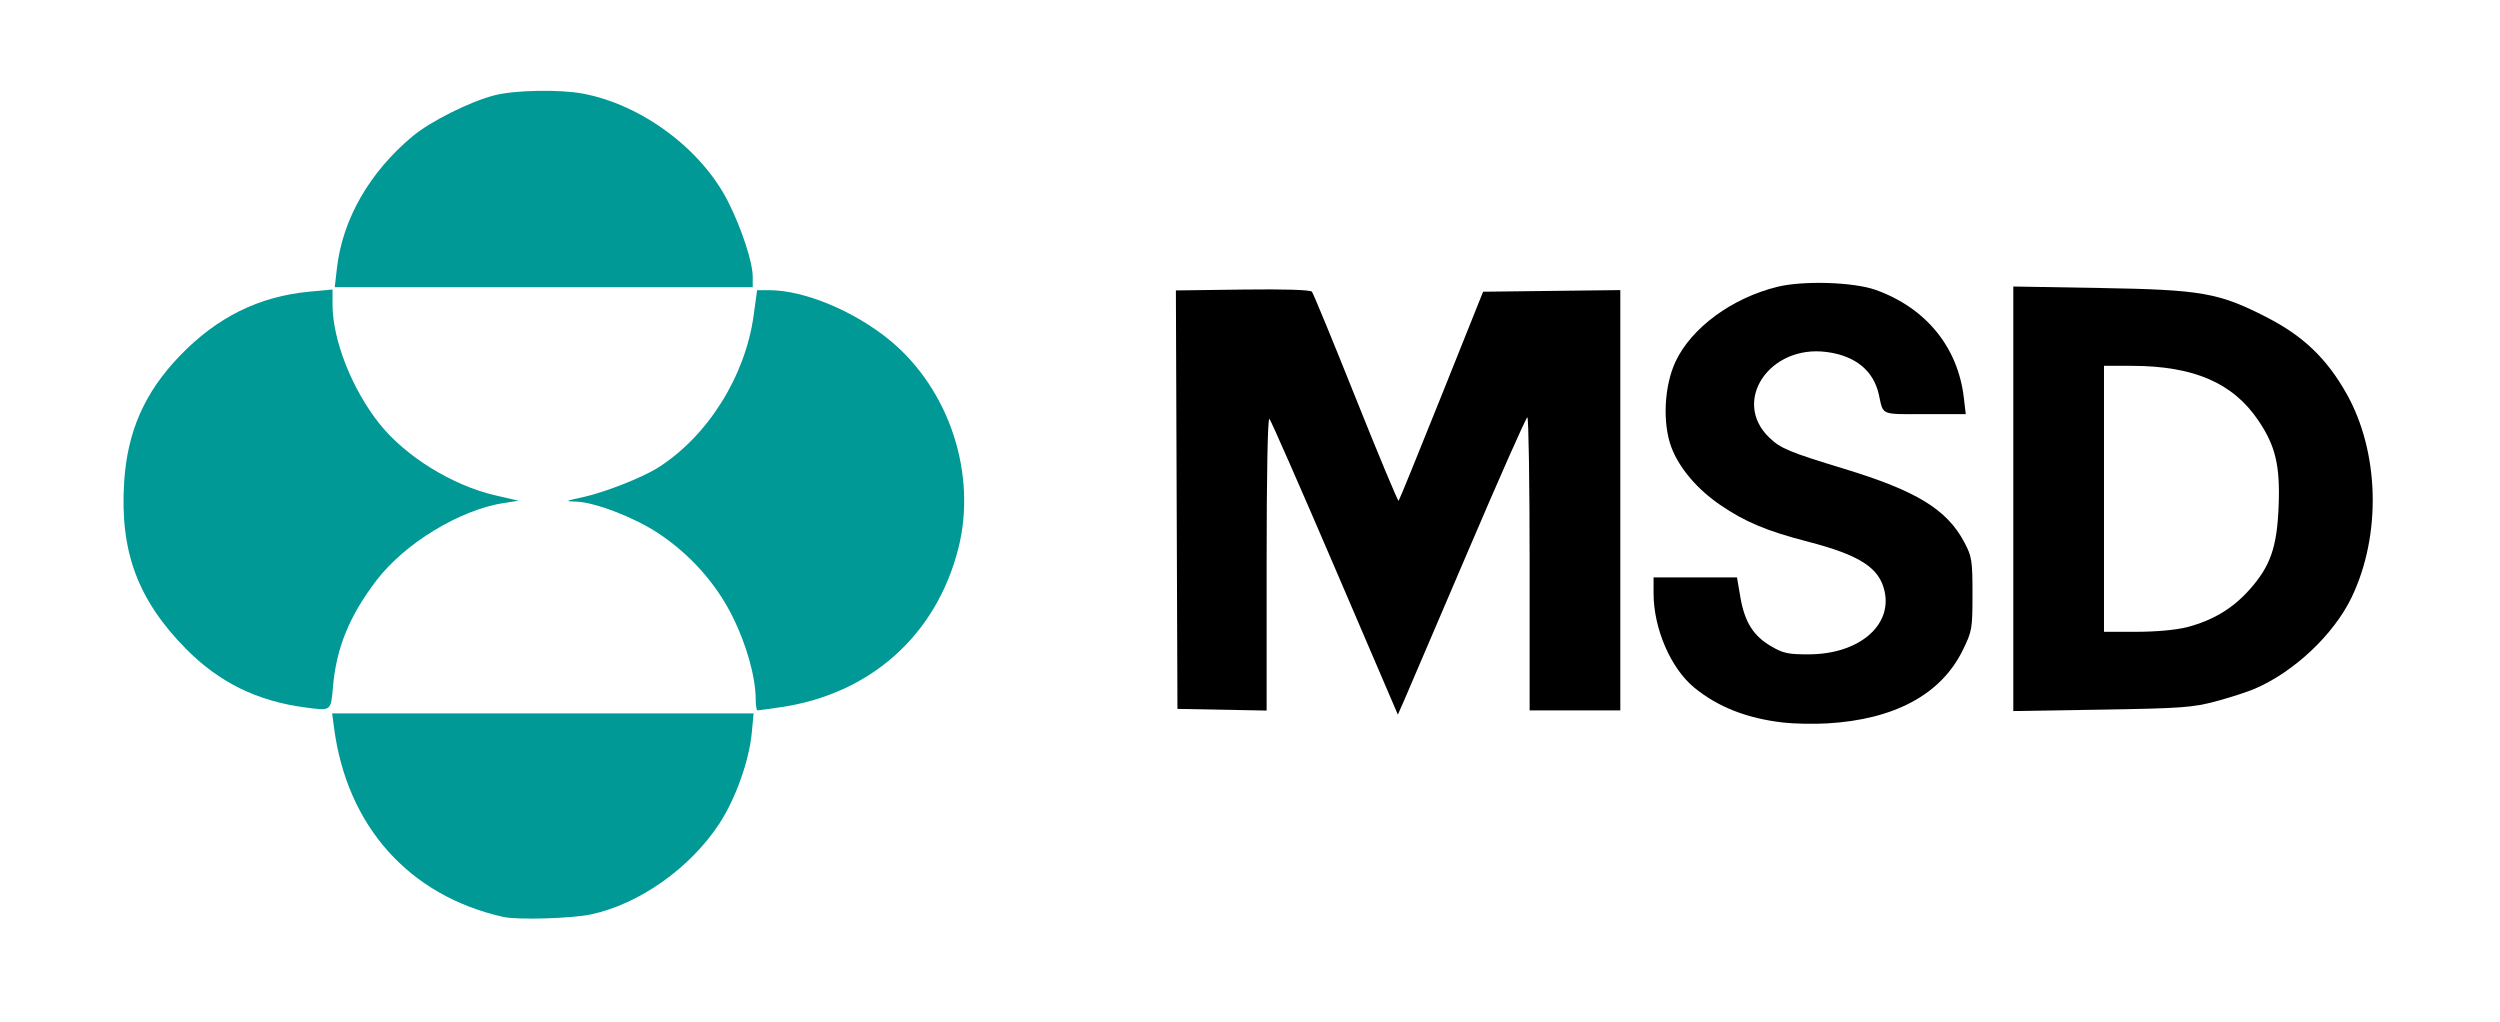
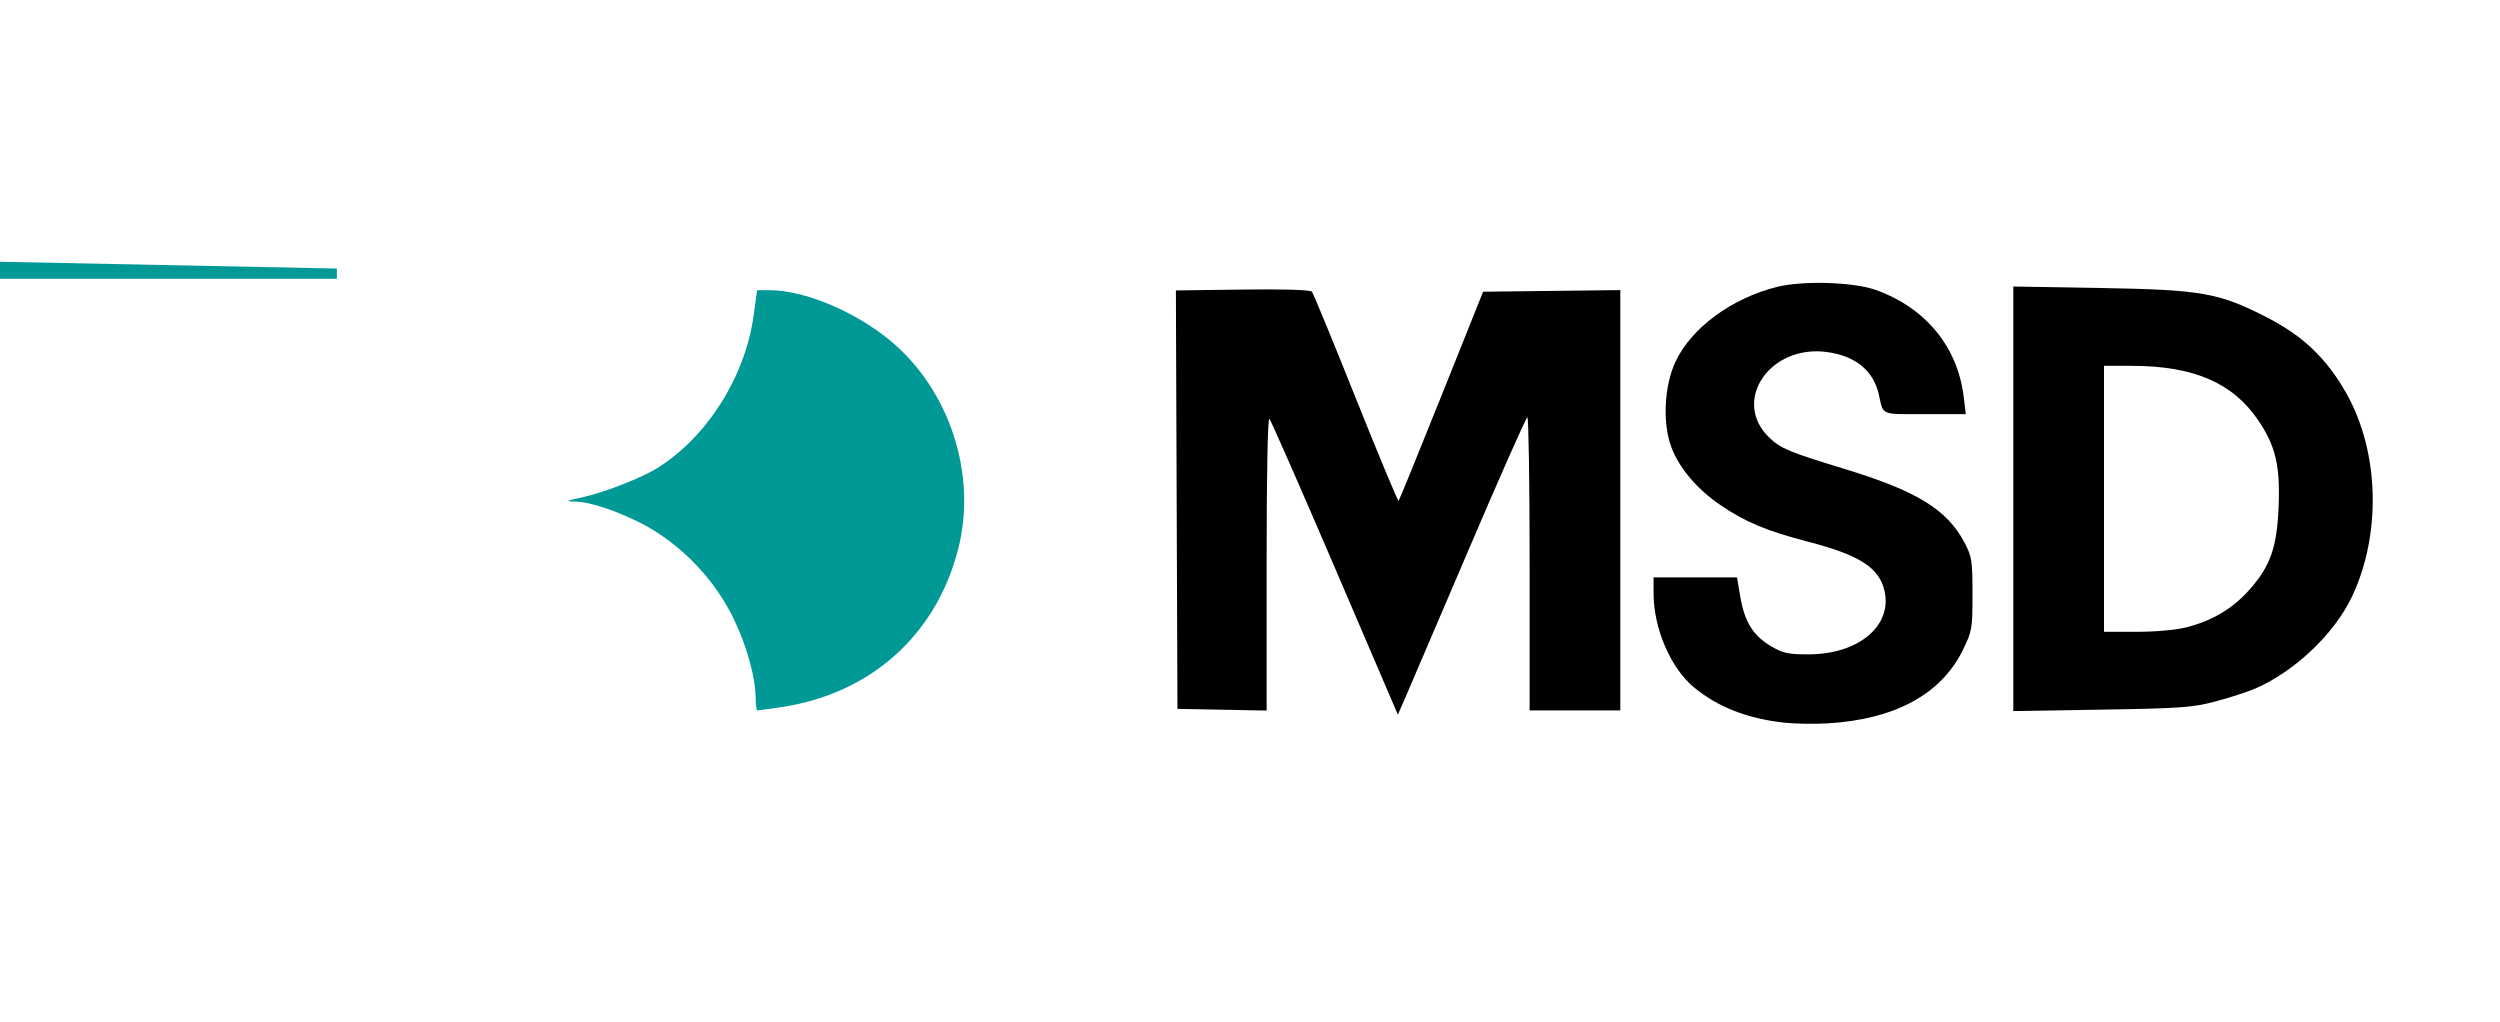
<svg xmlns="http://www.w3.org/2000/svg" width="827" height="338">
  <title>Merck Sharp Dohme logo</title>
  <desc>American pharmaceutical corporation</desc>
-   <path d="m166.5 303.32c-31.125-6.966-51.724-29.982-55.999-62.57l-0.623-4.75h69.706 69.706l-0.597 6.39c-0.862 9.233-5.355 21.838-10.697 30.011-9.644 14.755-26.537 26.701-42.56 30.095-6.406 1.357-24.28 1.866-28.936 0.824z" fill="#009996" />
  <path d="m590 239.03c-12.001-1.351-21.652-5.124-29.5-11.533-7.79-6.362-13.5-19.562-13.5-31.207v-5.29h13.797 13.797l1.11 6.482c1.413 8.25 4.263 12.827 10.133 16.273 4.054 2.38 5.707 2.733 12.663 2.699 16.261-0.078 27.408-9.371 24.937-20.788-1.698-7.842-8.118-12.004-25.464-16.504-13.5-3.503-20.579-6.462-28.788-12.037-7.722-5.244-13.671-12.234-16.276-19.125-2.999-7.934-2.421-20.26 1.329-28.309 5.228-11.224 18.693-21.123 33.763-24.823 8.561-2.101 25.223-1.569 32.5 1.039 16.571 5.939 27.166 18.891 29.131 35.613l0.644 5.479h-13.57c-14.862 0-13.617 0.533-15.19-6.5-1.771-7.92-7.753-12.799-17.233-14.057-18.925-2.51-31.542 16.272-19.013 28.304 3.768 3.619 6.552 4.78 24.731 10.318 24.049 7.325 34.067 13.459 39.84 24.395 2.454 4.648 2.66 5.975 2.66 17.061 0 11.541-0.13 12.284-3.25 18.623-7.174 14.572-22.525 22.857-44.75 24.152-4.4 0.256-10.925 0.137-14.5-0.265z" />
  <path d="m441.628 187.949c-11.43-26.647-21.197-48.876-21.705-49.399-0.565-0.581-0.924 17.96-0.924 47.777v48.727l-14.75-0.277-14.75-0.277-0.257-69.213-0.257-69.213 22.093-0.287c13.873-0.18 22.398 0.085 22.913 0.713 0.451 0.55 6.991 16.433 14.534 35.297 7.543 18.863 13.904 34.106 14.136 33.874s6.616-15.891 14.185-34.797l13.763-34.374 45.39-0.538v69.519 69.519h-15-15v-48.5c0-26.675-0.338-48.481-0.75-48.458-0.412 0.023-9.238 19.936-19.613 44.25-10.375 24.314-19.845 46.435-21.045 49.157l-2.182 4.949-20.781-48.449z" />
-   <path d="m101 234.03c-15.955-2.111-28.55-8.301-39.5-19.412-15.942-16.177-21.884-32.208-20.431-55.118 1.064-16.773 6.73-29.641 18.395-41.774 12.296-12.789 26.215-19.682 42.903-21.246l7.633-0.715v4.958c0 11.715 6.413 28.003 15.539 39.468 8.583 10.783 24.09 20.376 38.247 23.659l7.715 1.789-4.961 0.773c-14.436 2.251-32.64 13.326-41.968 25.534-8.928 11.683-13.274 22.256-14.407 35.042-0.743 8.387-0.486 8.189-9.164 7.041z" fill="#009996" />
  <path d="m249.983 231.25c-0.034-7.245-2.984-17.841-7.533-27.058-5.486-11.114-14.116-20.811-24.795-27.859-7.957-5.252-21.027-10.257-27.155-10.399-3.736-0.087-3.597-0.181 2.1-1.42 7.334-1.596 19.798-6.475 25.073-9.815 16.437-10.409 28.89-30.247 31.638-50.399l1.132-8.299h4.118c11.462 0 28.134 6.946 39.832 16.594 19.707 16.256 28.897 44.31 22.591 68.967-7.316 28.605-29.048 48.004-58.676 52.378-3.955 0.584-7.443 1.062-7.75 1.062-0.307 0-0.566-1.688-0.576-3.75z" fill="#009996" />
  <path d="m666 94.779v70.219 70.221l29.25-0.473c26.298-0.425 30.104-0.702 37.703-2.732 4.649-1.242 10.464-3.121 12.924-4.176 13.071-5.603 26.208-18.022 32.09-30.338 9.855-20.633 9.139-48.031-1.762-67.328-6.56-11.613-14.276-18.996-26.318-25.182-15.874-8.154-21.508-9.147-55.137-9.721l-28.75-0.49zm30 26.221 9.25 0.018c20.426 0.038 33.347 5.607 41.764 18.002 5.722 8.426 7.283 14.969 6.762 28.346-0.532 13.665-2.711 19.919-9.65 27.705-5.556 6.233-12.121 10.172-20.66 12.396-3.528 0.919-10.208 1.533-16.676 1.533h-10.789v-44-44z" />
-   <path d="m111.439 88.833c1.842-16.277 10.766-31.862 25.061-43.766 5.928-4.937 18.844-11.4 27.053-13.538 6.648-1.731 21.625-2.012 29.338-0.549 19.529 3.704 39.267 18.433 48.008 35.824 4.51 8.974 8.1 19.967 8.1 24.802v3.395h-69.129-69.129l0.698-6.167z" fill="#009996" />
+   <path d="m111.439 88.833v3.395h-69.129-69.129l0.698-6.167z" fill="#009996" />
</svg>